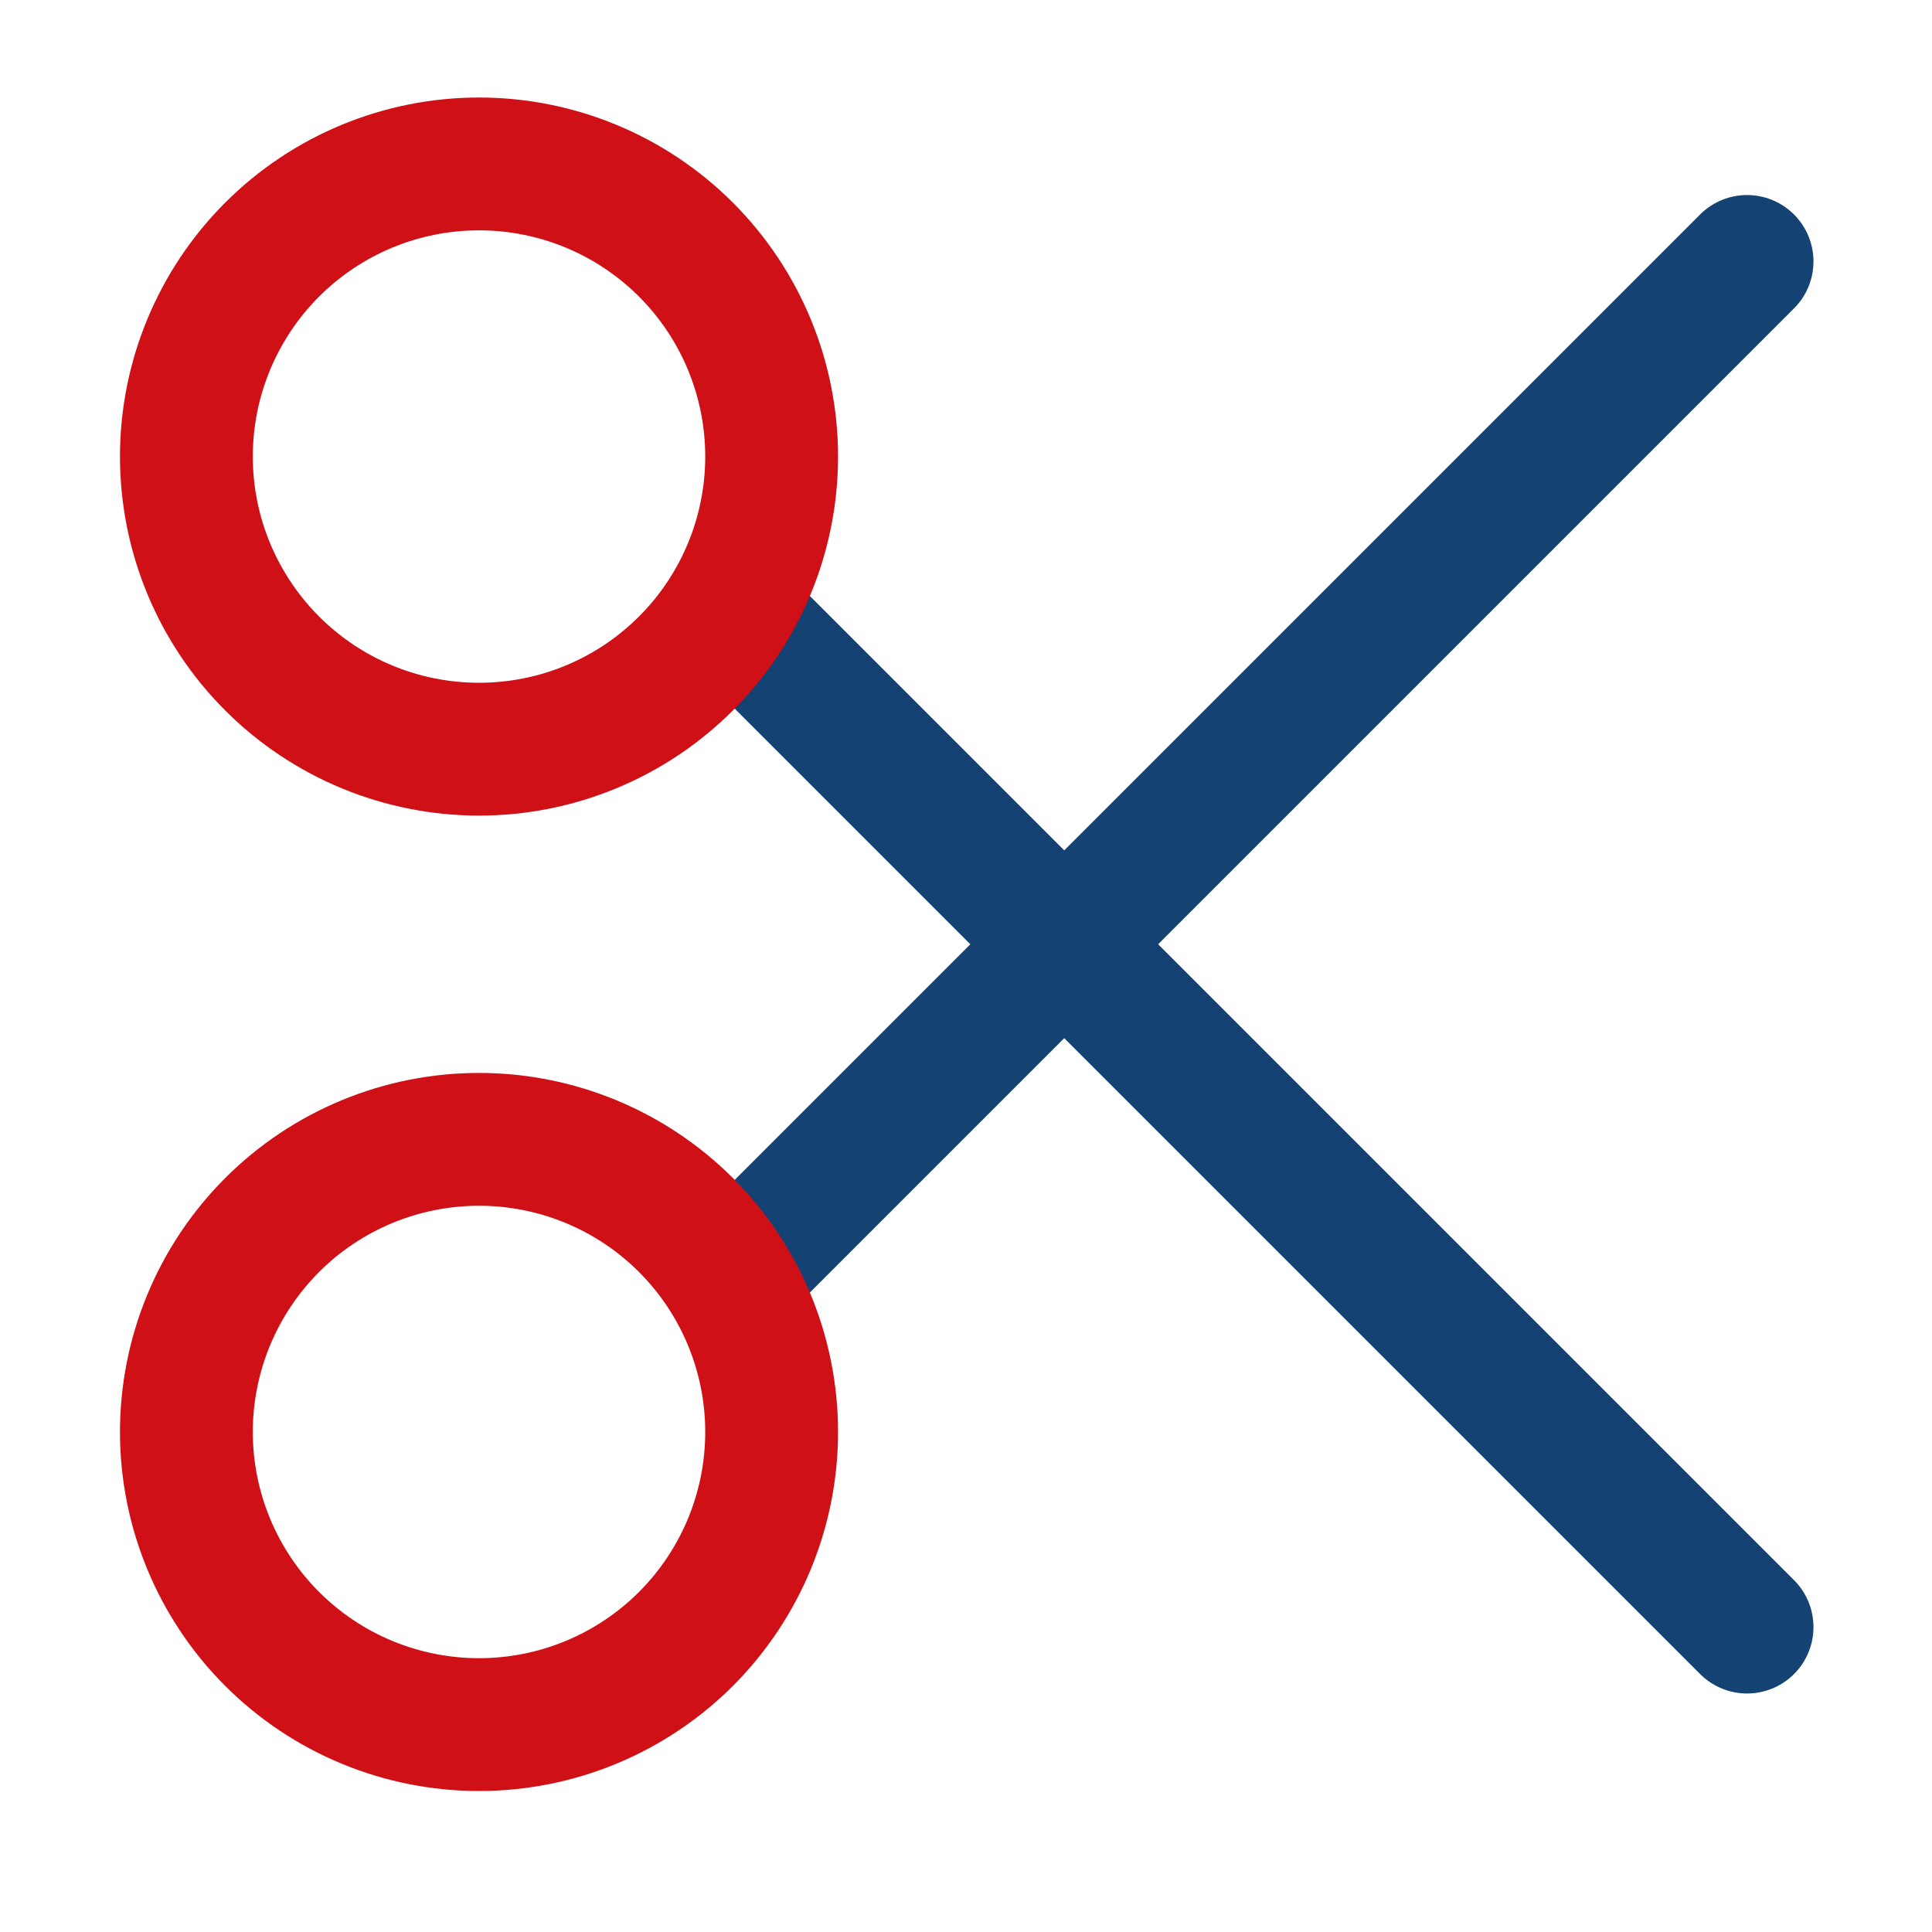
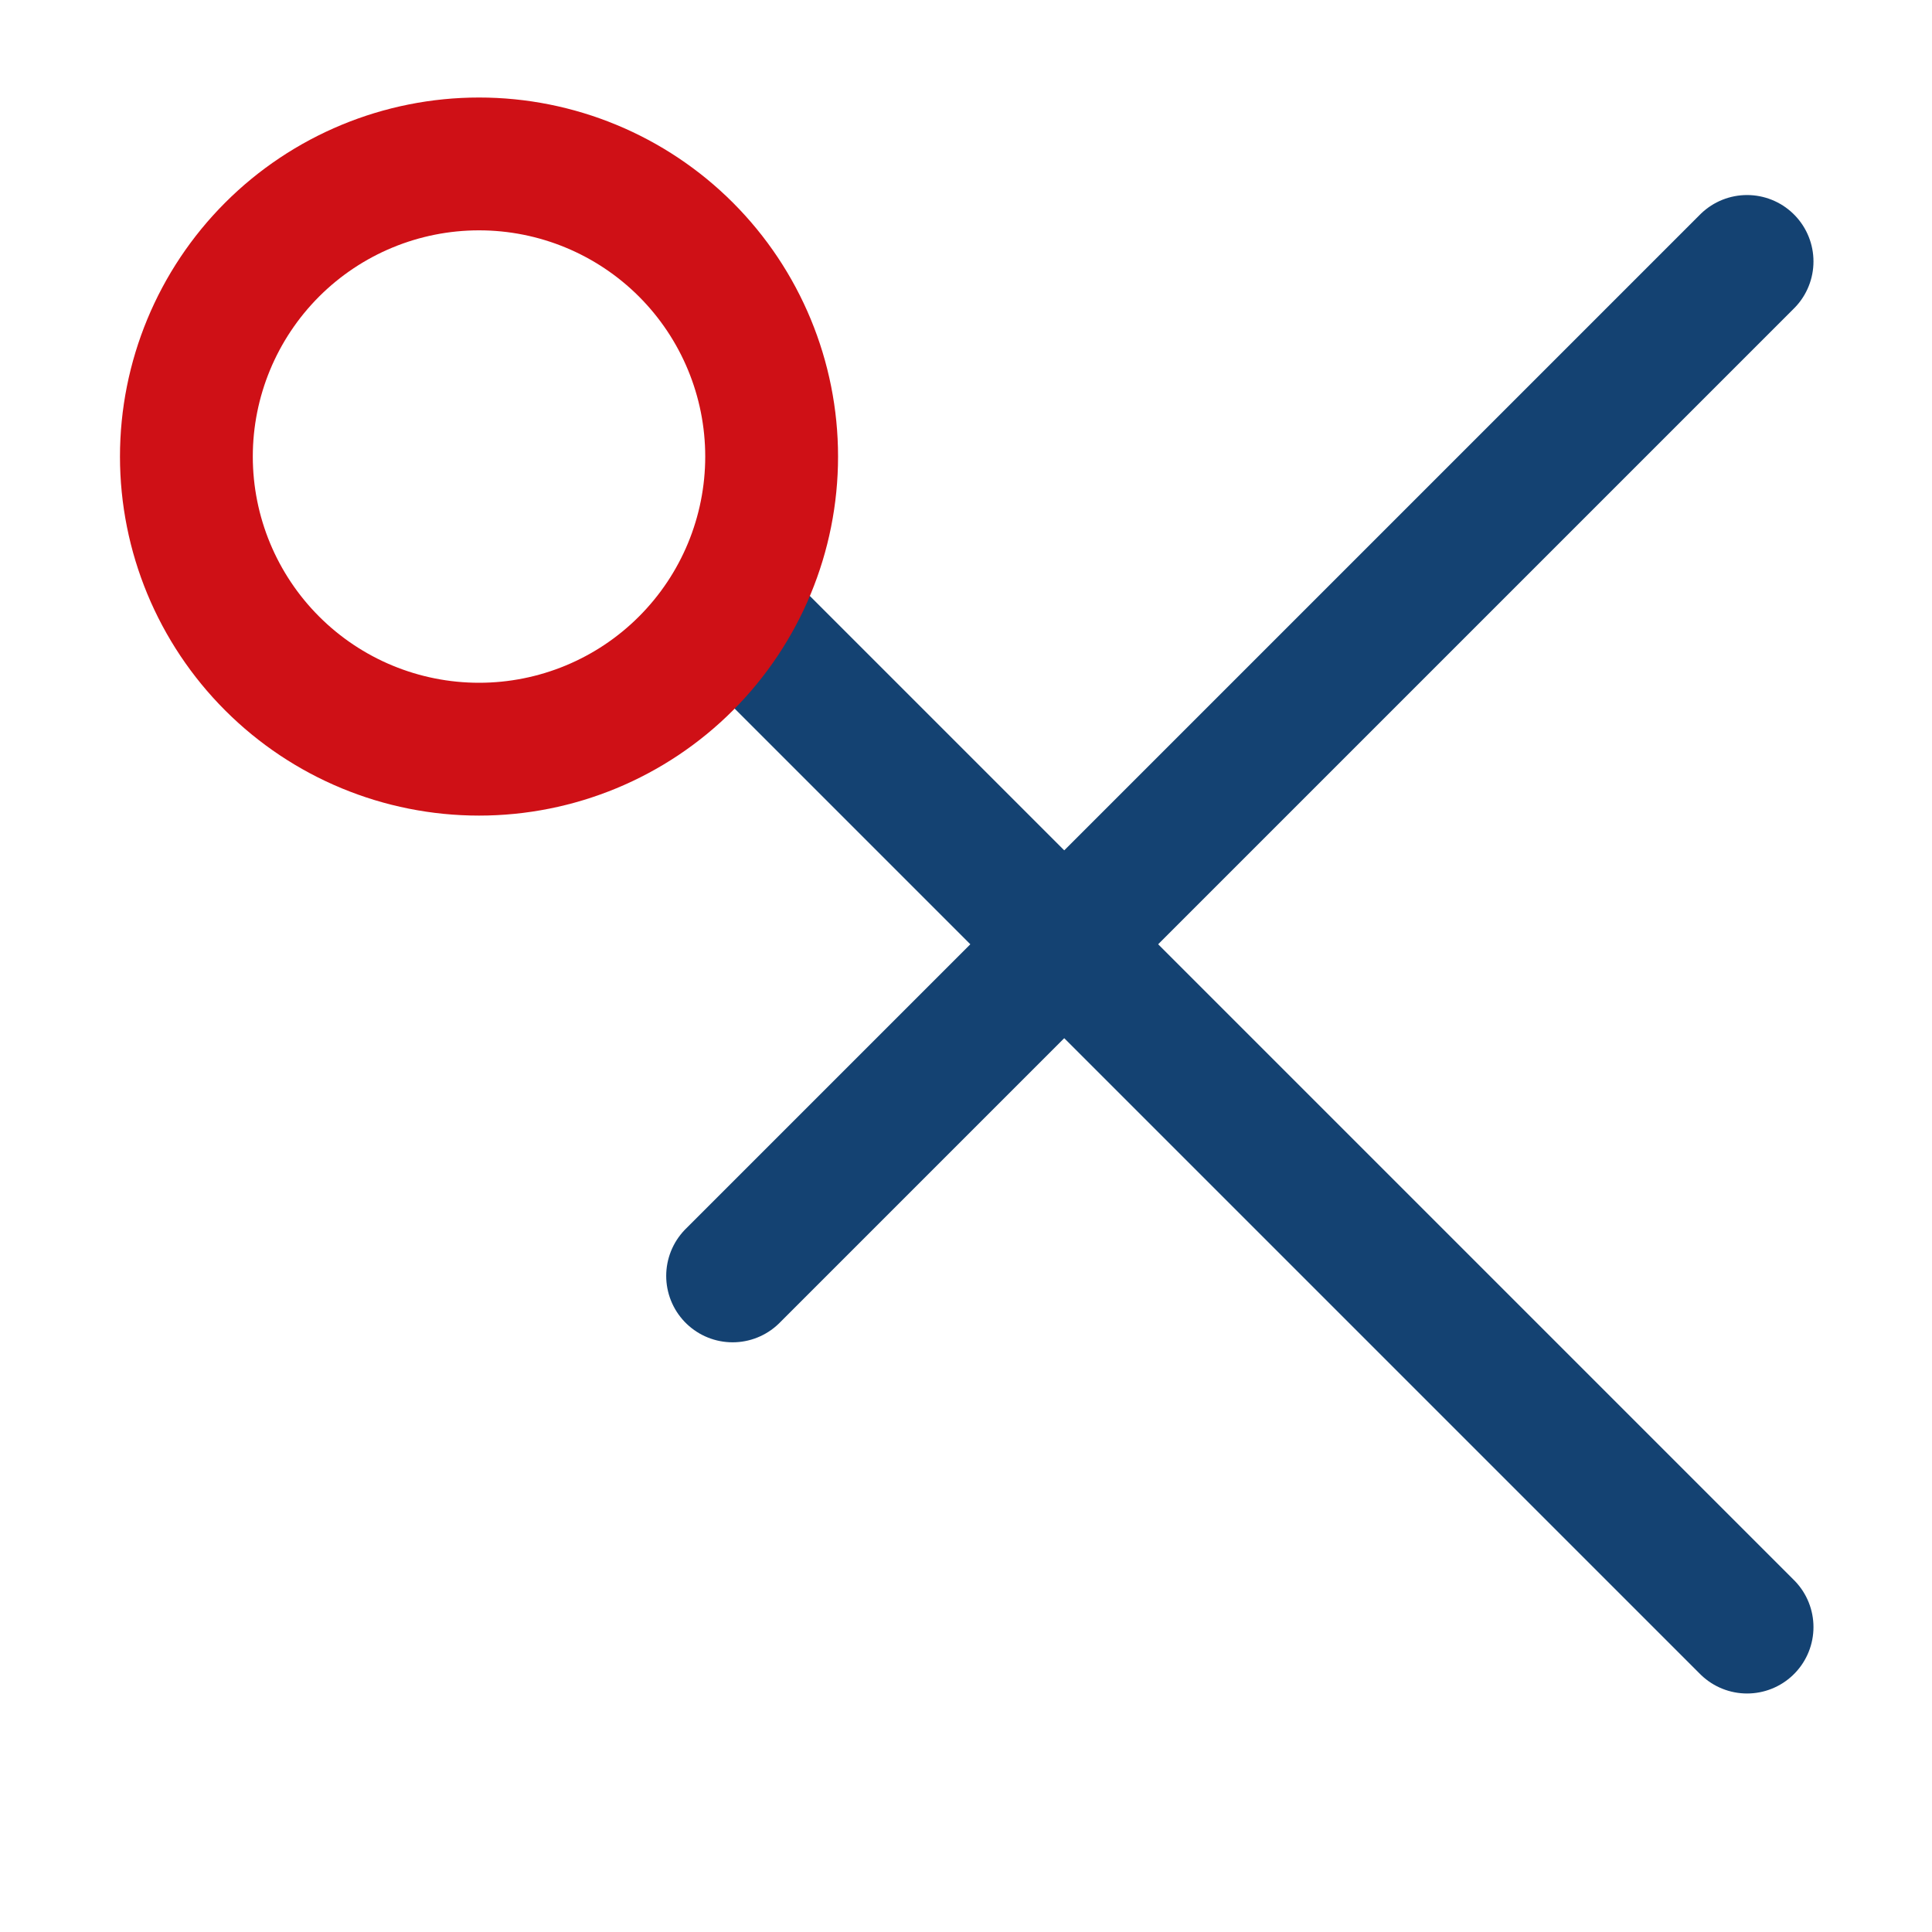
<svg xmlns="http://www.w3.org/2000/svg" width="40" height="40" viewBox="0 0 40 40" fill="none">
  <path d="M15.168 12.684L36.171 33.687" stroke="#144272" stroke-width="2.75" stroke-linecap="round" stroke-linejoin="round" />
  <path d="M15.168 26.416L36.171 5.413" stroke="#144272" stroke-width="2.75" stroke-linecap="round" stroke-linejoin="round" />
  <path d="M3.859 9.452C3.859 11.059 4.498 12.6 5.634 13.736C6.77 14.873 8.311 15.511 9.918 15.511C11.525 15.511 13.066 14.873 14.202 13.736C15.338 12.6 15.976 11.059 15.976 9.452C15.976 7.846 15.338 6.305 14.202 5.168C13.066 4.032 11.525 3.394 9.918 3.394C8.311 3.394 6.77 4.032 5.634 5.168C4.498 6.305 3.859 7.846 3.859 9.452Z" stroke="#CF1016" stroke-width="2.75" stroke-linecap="round" stroke-linejoin="round" />
-   <path d="M3.859 29.648C3.859 31.254 4.498 32.795 5.634 33.932C6.77 35.068 8.311 35.706 9.918 35.706C11.525 35.706 13.066 35.068 14.202 33.932C15.338 32.795 15.976 31.254 15.976 29.648C15.976 28.041 15.338 26.5 14.202 25.363C13.066 24.227 11.525 23.589 9.918 23.589C8.311 23.589 6.77 24.227 5.634 25.363C4.498 26.5 3.859 28.041 3.859 29.648Z" stroke="#CF1016" stroke-width="2.75" stroke-linecap="round" stroke-linejoin="round" />
</svg>